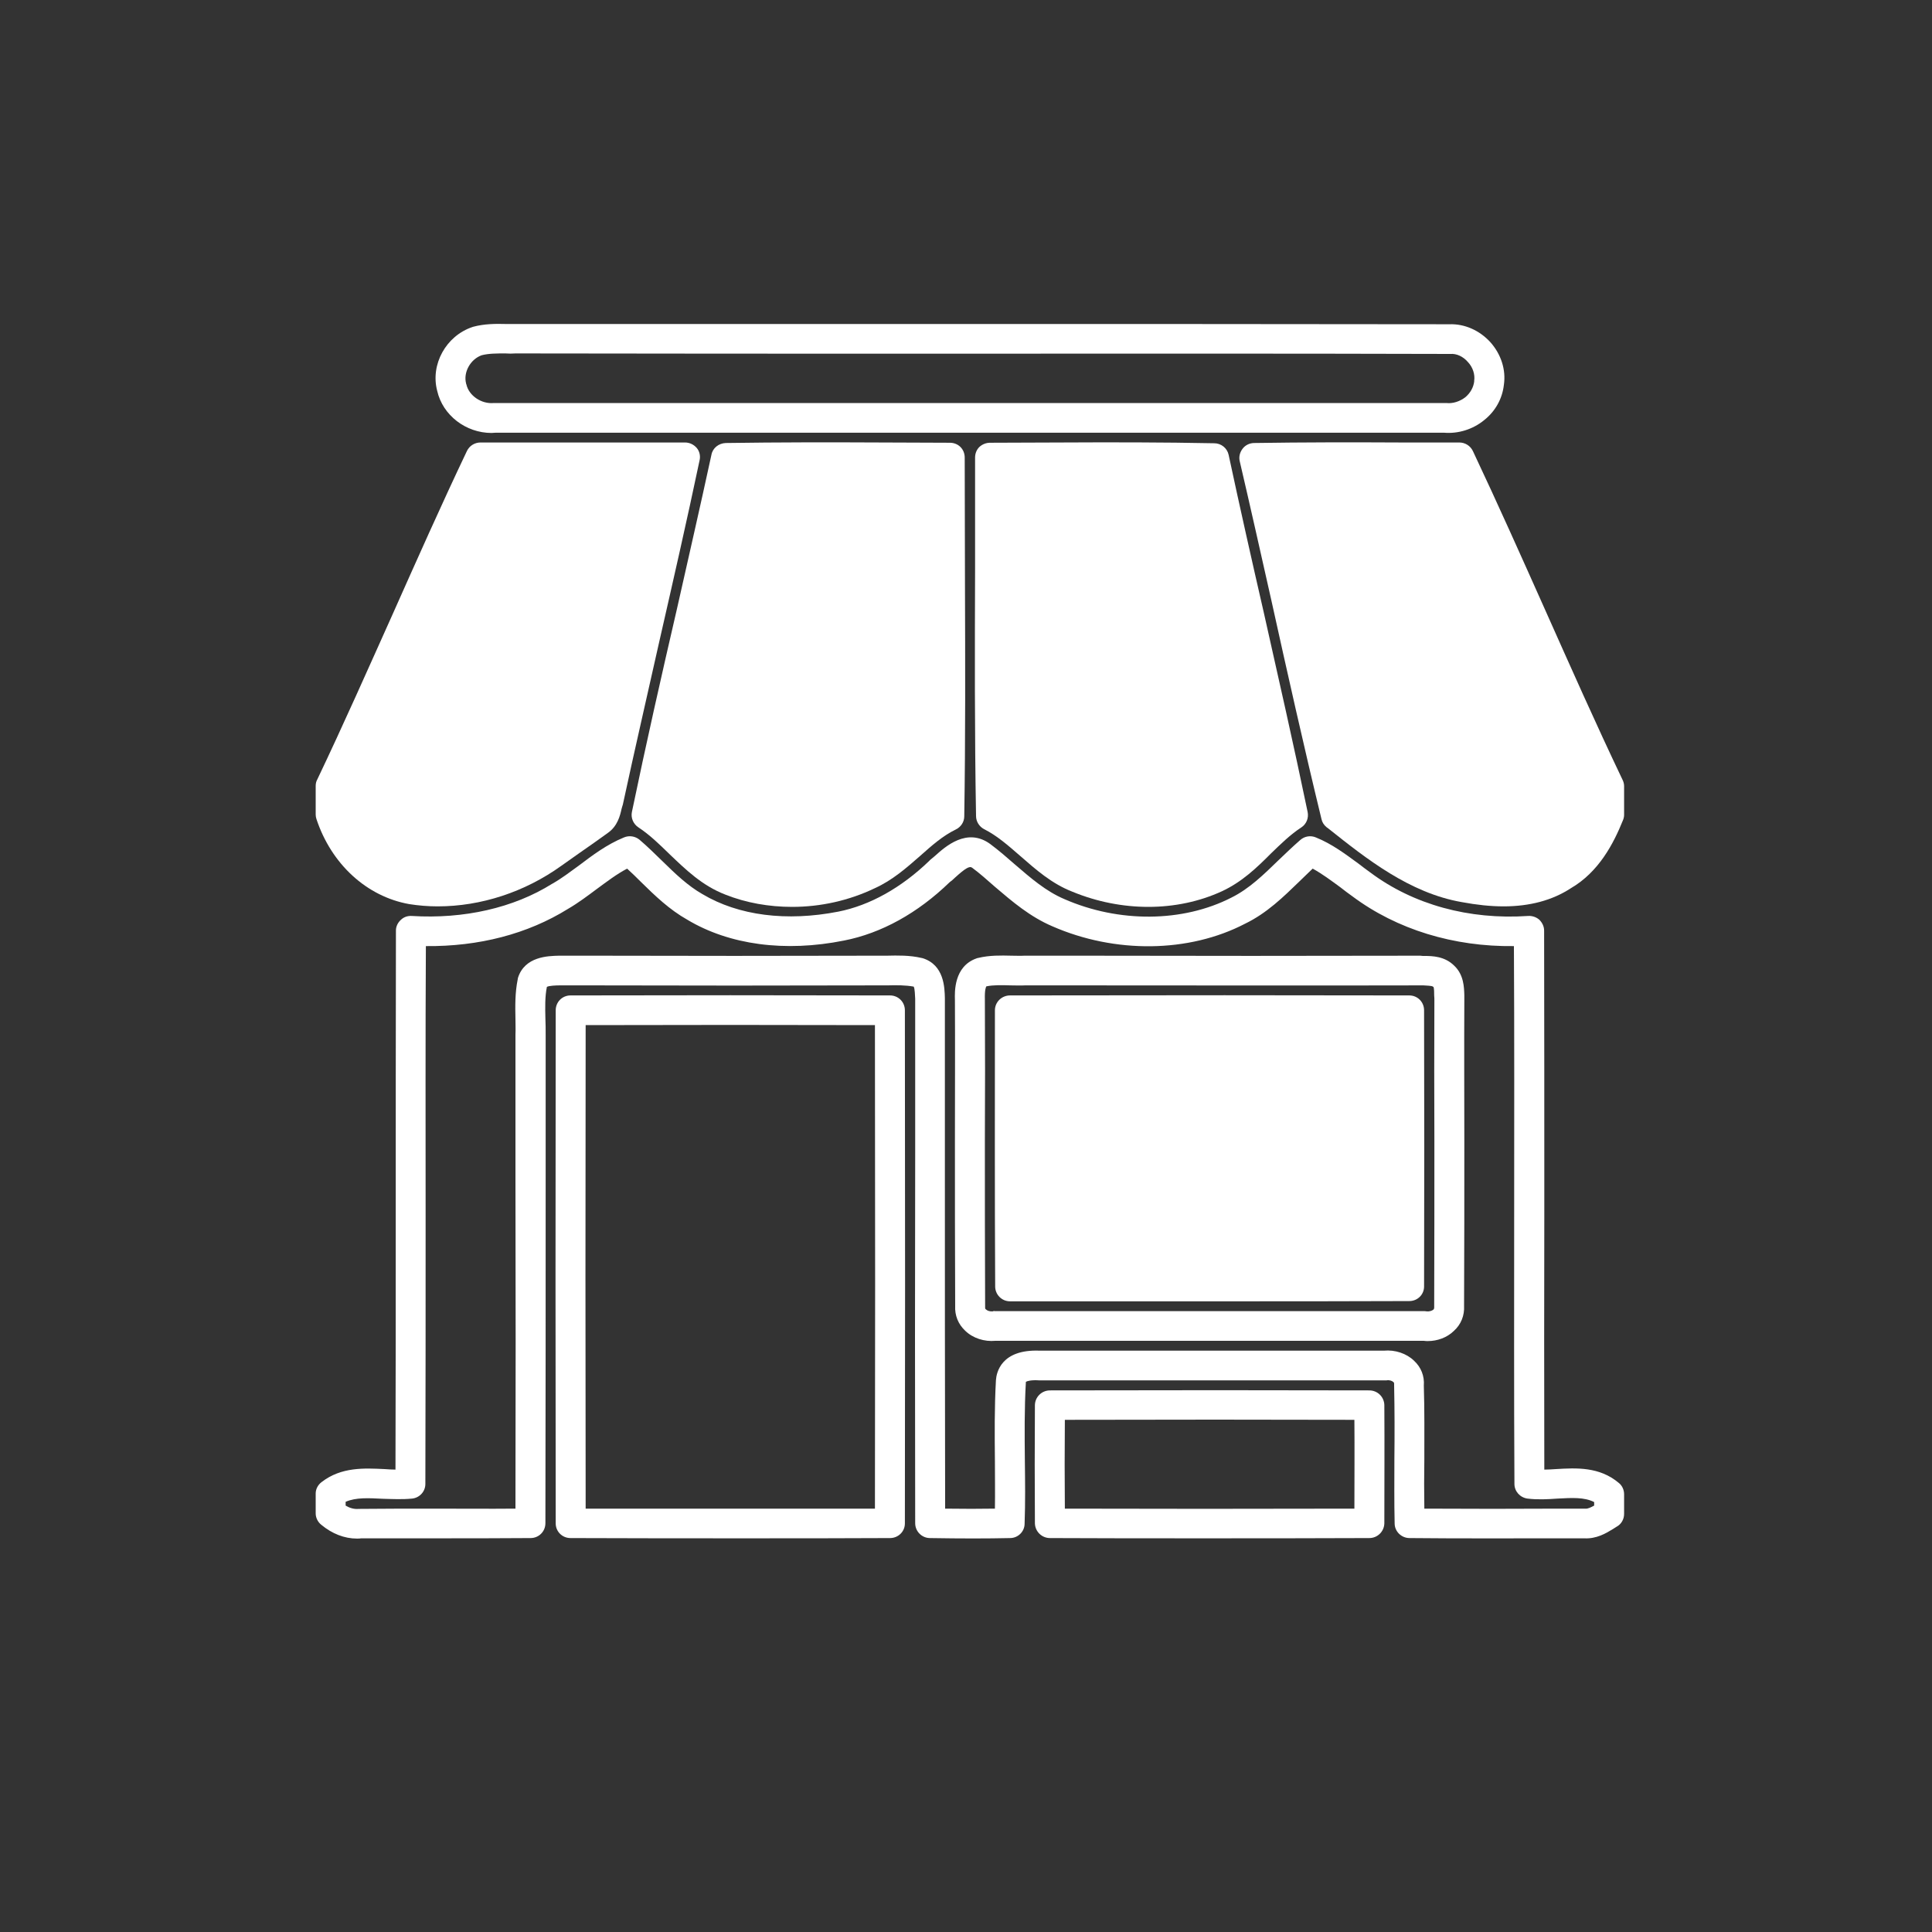
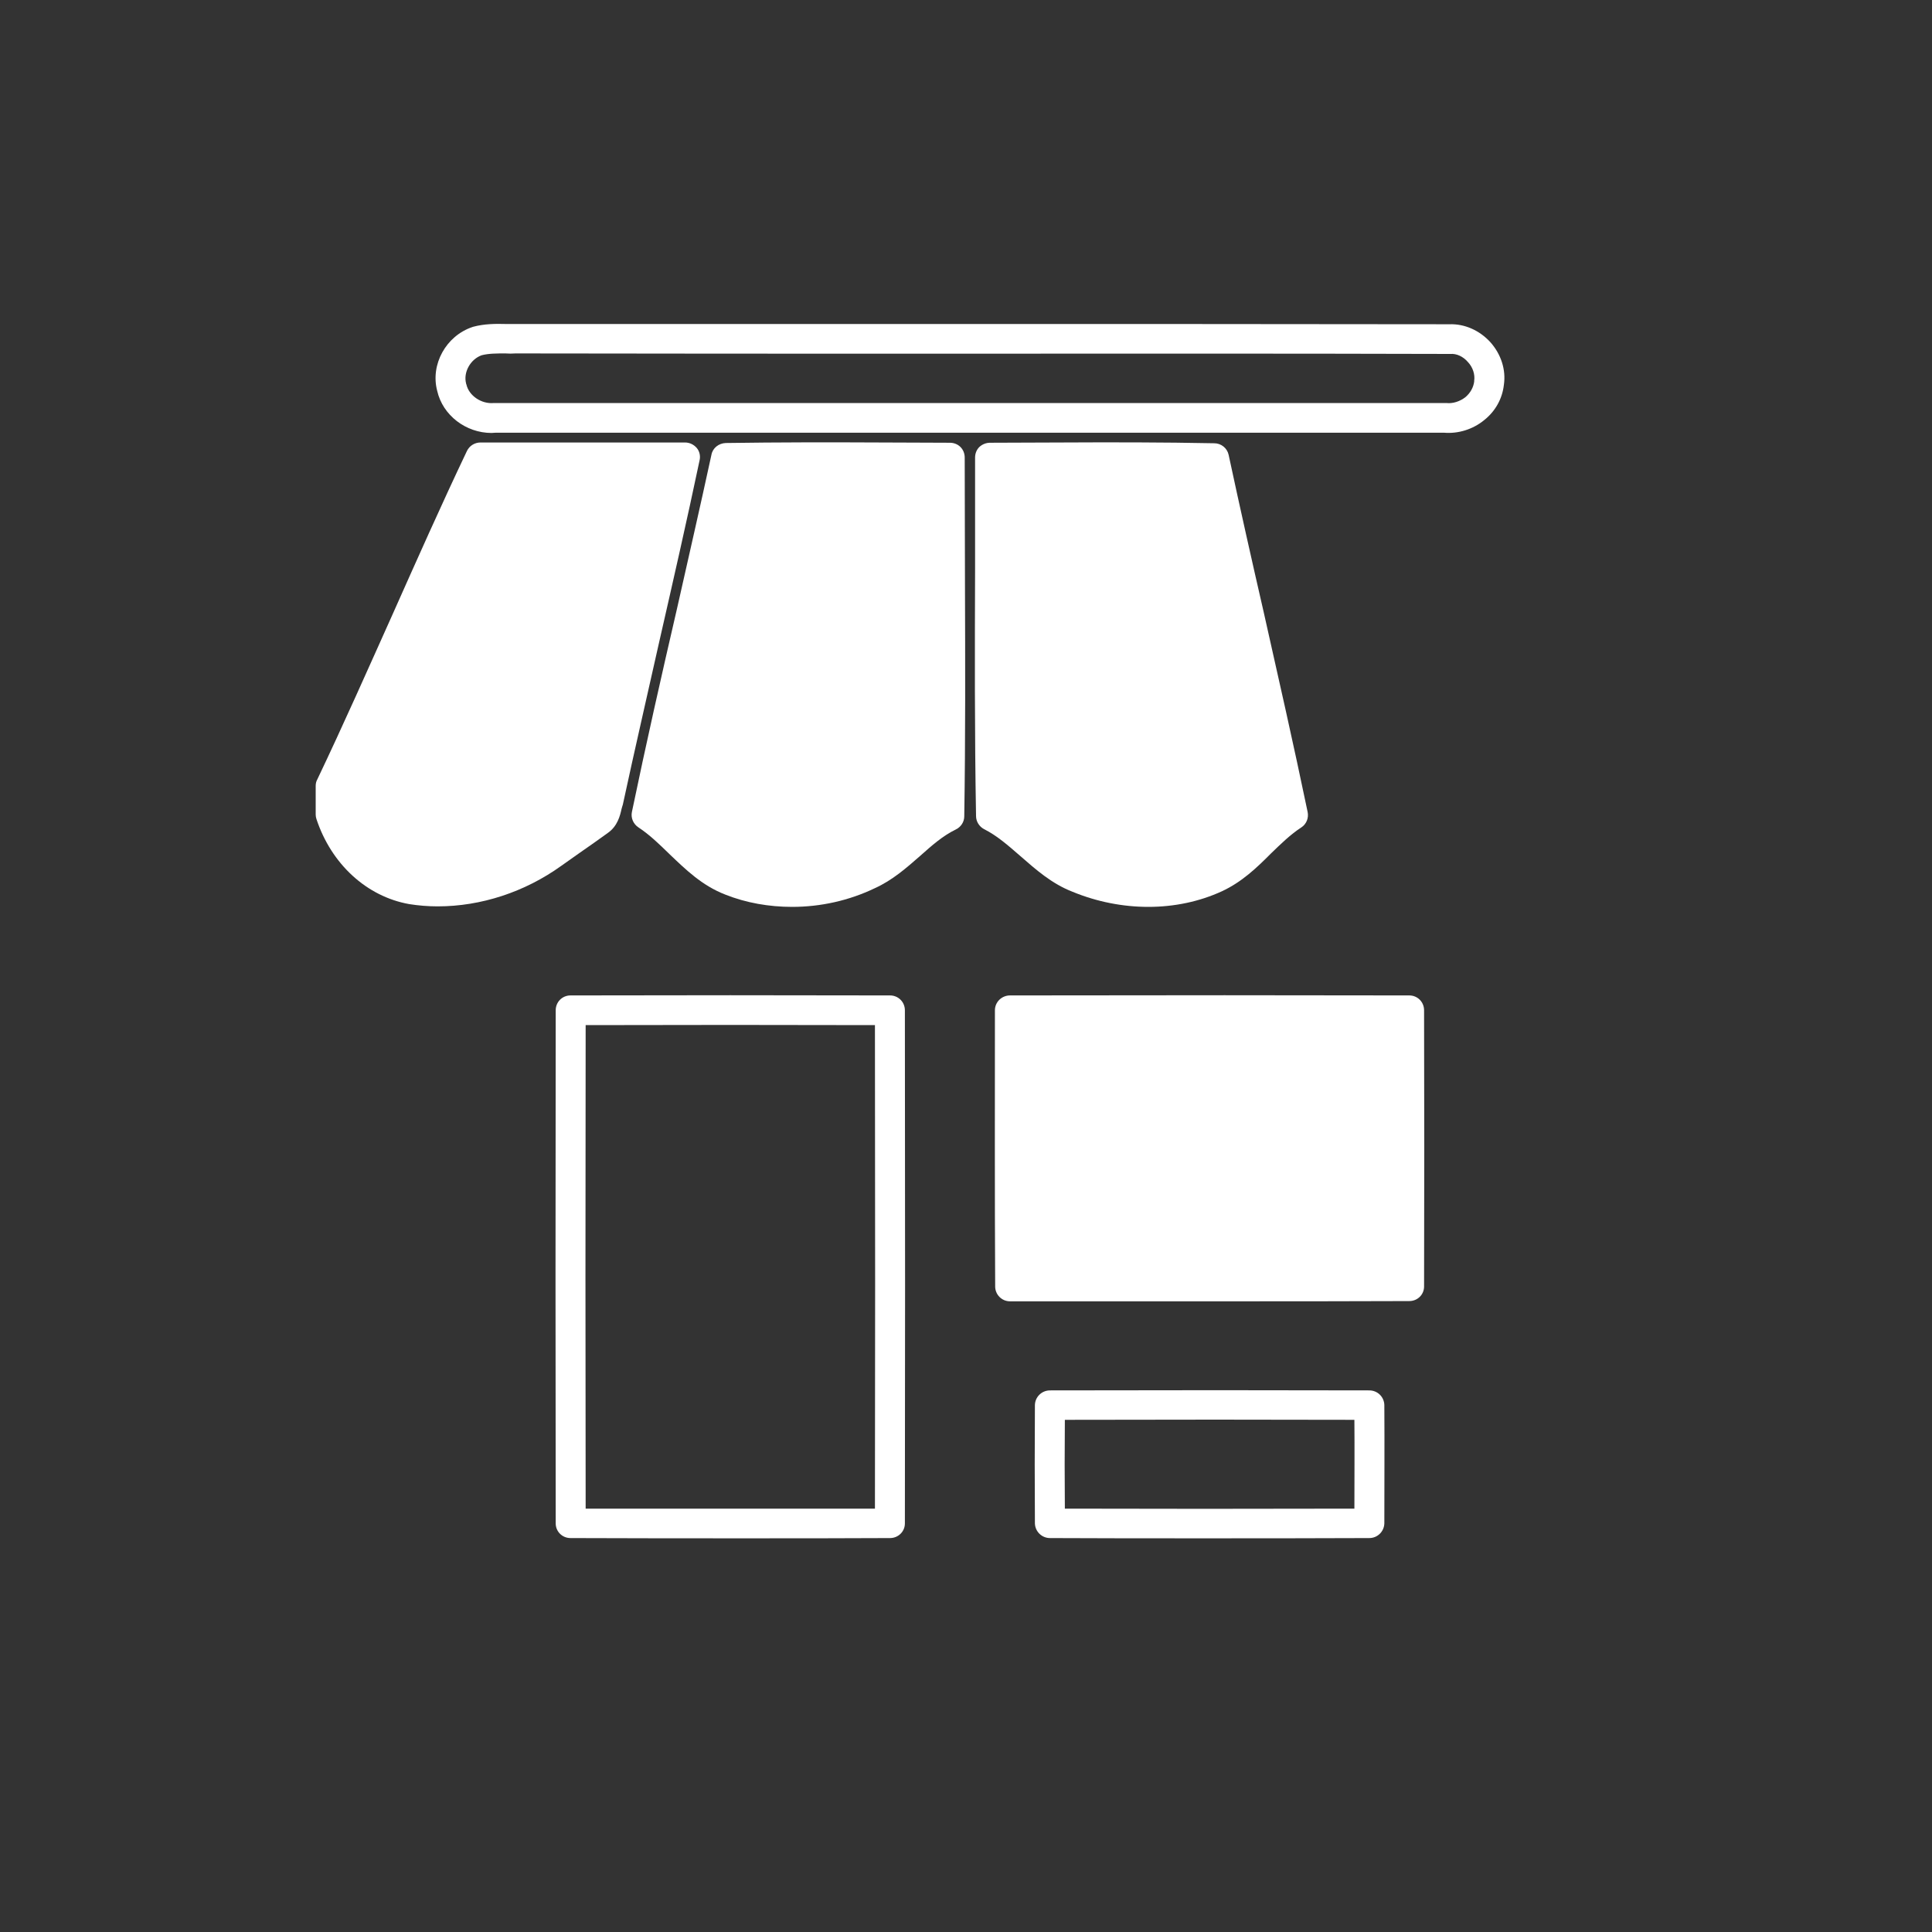
<svg xmlns="http://www.w3.org/2000/svg" width="40" zoomAndPan="magnify" viewBox="0 0 30 30" height="40" preserveAspectRatio="xMidYMid meet" version="1.0">
  <rect x="0" y="0" width="30" height="30" fill="#333333" stroke="none" />
  <defs>
    <clipPath id="758ff29a5d">
      <path d="M 6 5.027 L 24 5.027 L 24 7 L 6 7 Z M 6 5.027 " clip-rule="nonzero" />
    </clipPath>
    <clipPath id="33b583e84f">
      <path d="M 4.902 6 L 11 6 L 11 15 L 4.902 15 Z M 4.902 6 " clip-rule="nonzero" />
    </clipPath>
    <clipPath id="d5416a82c7">
      <path d="M 19 6 L 25.223 6 L 25.223 15 L 19 15 Z M 19 6 " clip-rule="nonzero" />
    </clipPath>
    <clipPath id="9f0f458d08">
-       <path d="M 4.902 12 L 25.223 12 L 25.223 23.898 L 4.902 23.898 Z M 4.902 12 " clip-rule="nonzero" />
-     </clipPath>
+       </clipPath>
    <clipPath id="169dc80479">
      <path d="M 8 15 L 15 15 L 15 23.898 L 8 23.898 Z M 8 15 " clip-rule="nonzero" />
    </clipPath>
    <clipPath id="e8e614a62f">
      <path d="M 16 21 L 22 21 L 22 23.898 L 16 23.898 Z M 16 21 " clip-rule="nonzero" />
    </clipPath>
  </defs>
  <g clip-path="url(#758ff29a5d)">
    <path fill="#ffffff" d="M 7.633 6.723 C 7.234 6.723 6.875 6.449 6.789 6.07 C 6.68 5.66 6.926 5.215 7.336 5.078 C 7.34 5.078 7.344 5.074 7.348 5.074 C 7.523 5.027 7.699 5.027 7.852 5.031 C 7.902 5.031 7.953 5.031 8 5.031 C 10.191 5.031 12.379 5.031 14.566 5.031 C 17.168 5.031 19.859 5.031 22.508 5.035 C 22.742 5.027 22.973 5.129 23.141 5.312 C 23.309 5.5 23.387 5.742 23.352 5.977 C 23.328 6.188 23.223 6.383 23.047 6.523 C 22.871 6.668 22.641 6.738 22.422 6.719 C 20.32 6.719 18.215 6.719 16.113 6.719 C 13.309 6.719 10.504 6.719 7.699 6.719 C 7.676 6.719 7.652 6.723 7.633 6.723 Z M 7.48 5.516 C 7.305 5.578 7.191 5.781 7.238 5.957 C 7.238 5.961 7.238 5.965 7.242 5.969 C 7.281 6.145 7.477 6.277 7.668 6.258 C 7.676 6.258 7.684 6.258 7.691 6.258 C 10.496 6.258 13.305 6.258 16.113 6.258 C 18.219 6.258 20.328 6.258 22.434 6.258 C 22.441 6.258 22.449 6.258 22.457 6.258 C 22.559 6.27 22.668 6.234 22.754 6.168 C 22.832 6.102 22.879 6.016 22.891 5.926 C 22.891 5.922 22.891 5.918 22.891 5.914 C 22.906 5.816 22.871 5.703 22.793 5.621 C 22.719 5.535 22.617 5.488 22.52 5.496 C 22.516 5.496 22.516 5.496 22.512 5.496 C 19.863 5.488 17.168 5.492 14.566 5.492 C 12.379 5.492 10.191 5.492 8.004 5.488 C 7.957 5.492 7.902 5.492 7.848 5.488 C 7.715 5.488 7.59 5.488 7.48 5.516 Z M 7.48 5.516 " fill-opacity="1" fill-rule="nonzero" />
  </g>
  <g clip-path="url(#33b583e84f)">
    <path fill="#ffffff" d="M 6.797 14.074 C 6.648 14.074 6.5 14.062 6.355 14.039 C 5.695 13.922 5.145 13.418 4.914 12.719 C 4.906 12.695 4.902 12.672 4.902 12.648 L 4.902 12.203 C 4.902 12.168 4.91 12.133 4.926 12.105 C 5.332 11.254 5.719 10.379 6.098 9.535 C 6.469 8.703 6.852 7.84 7.25 7.004 C 7.289 6.922 7.371 6.871 7.461 6.871 C 8.168 6.871 8.871 6.871 9.578 6.871 L 10.637 6.871 C 10.707 6.871 10.773 6.902 10.82 6.957 C 10.863 7.008 10.879 7.082 10.863 7.148 C 10.664 8.094 10.445 9.051 10.234 9.977 C 10.051 10.797 9.855 11.641 9.676 12.473 C 9.676 12.48 9.672 12.484 9.672 12.492 C 9.664 12.512 9.66 12.535 9.652 12.559 C 9.629 12.664 9.59 12.828 9.438 12.934 C 9.293 13.039 9.148 13.141 9.008 13.238 C 8.91 13.309 8.812 13.375 8.715 13.445 C 8.148 13.852 7.469 14.074 6.797 14.074 Z M 6.797 14.074 " fill-opacity="1" fill-rule="nonzero" />
  </g>
  <path fill="#ffffff" d="M 12.301 14.082 C 11.941 14.082 11.586 14.02 11.262 13.891 C 10.898 13.75 10.645 13.5 10.395 13.262 C 10.234 13.105 10.086 12.961 9.914 12.848 C 9.836 12.797 9.793 12.703 9.812 12.609 C 10.031 11.555 10.273 10.484 10.512 9.453 C 10.688 8.668 10.875 7.859 11.047 7.062 C 11.066 6.957 11.16 6.883 11.27 6.879 C 12.078 6.867 12.902 6.867 13.695 6.871 C 14.047 6.871 14.398 6.875 14.75 6.875 C 14.812 6.875 14.871 6.898 14.914 6.941 C 14.957 6.984 14.98 7.043 14.98 7.105 C 14.98 7.762 14.984 8.43 14.984 9.078 C 14.988 10.258 14.992 11.477 14.973 12.676 C 14.973 12.762 14.922 12.84 14.844 12.879 C 14.641 12.977 14.469 13.129 14.285 13.293 C 14.074 13.477 13.859 13.668 13.582 13.793 C 13.184 13.984 12.742 14.082 12.301 14.082 Z M 12.301 14.082 " fill-opacity="1" fill-rule="nonzero" />
  <path fill="#ffffff" d="M 17.832 14.082 C 17.438 14.082 17.035 14.004 16.656 13.848 C 16.332 13.723 16.086 13.504 15.844 13.293 C 15.66 13.133 15.484 12.977 15.281 12.875 C 15.207 12.836 15.156 12.758 15.156 12.672 C 15.133 11.391 15.137 10.086 15.141 8.824 C 15.141 8.25 15.141 7.676 15.141 7.105 C 15.141 7.043 15.164 6.984 15.207 6.941 C 15.254 6.898 15.312 6.875 15.375 6.875 C 15.738 6.875 16.102 6.871 16.469 6.871 C 17.25 6.867 18.059 6.867 18.855 6.883 C 18.961 6.883 19.055 6.957 19.078 7.062 C 19.254 7.883 19.441 8.715 19.625 9.516 C 19.852 10.527 20.09 11.574 20.305 12.609 C 20.324 12.703 20.285 12.797 20.207 12.848 C 20.039 12.957 19.891 13.102 19.734 13.254 C 19.516 13.473 19.285 13.695 18.973 13.84 C 18.625 14 18.234 14.082 17.832 14.082 Z M 17.832 14.082 " fill-opacity="1" fill-rule="nonzero" />
  <g clip-path="url(#d5416a82c7)">
-     <path fill="#ffffff" d="M 23.348 14.074 C 23.145 14.074 22.93 14.051 22.699 14.008 C 21.887 13.867 21.219 13.336 20.629 12.867 L 20.598 12.844 C 20.559 12.812 20.531 12.77 20.52 12.719 C 20.246 11.59 19.988 10.438 19.742 9.324 C 19.582 8.613 19.418 7.879 19.25 7.16 C 19.234 7.09 19.254 7.02 19.297 6.965 C 19.34 6.91 19.406 6.879 19.477 6.879 C 20.238 6.867 21.012 6.867 21.762 6.871 C 22.059 6.871 22.359 6.871 22.66 6.871 C 22.75 6.871 22.832 6.922 22.871 7.004 C 23.258 7.824 23.633 8.664 23.996 9.477 C 24.383 10.344 24.781 11.242 25.195 12.109 C 25.211 12.141 25.219 12.176 25.219 12.207 L 25.219 12.656 C 25.219 12.684 25.211 12.715 25.199 12.742 C 25.055 13.098 24.828 13.539 24.391 13.793 C 24.105 13.98 23.754 14.074 23.348 14.074 Z M 23.348 14.074 " fill-opacity="1" fill-rule="nonzero" />
-   </g>
+     </g>
  <g clip-path="url(#9f0f458d08)">
-     <path fill="#ffffff" d="M 5.543 23.891 C 5.348 23.891 5.156 23.816 4.988 23.676 C 4.934 23.633 4.902 23.566 4.902 23.5 L 4.902 23.191 C 4.902 23.121 4.938 23.055 4.996 23.012 C 5.301 22.777 5.656 22.797 5.973 22.812 C 6.031 22.816 6.086 22.82 6.141 22.82 C 6.145 21.508 6.145 20.18 6.145 18.891 C 6.145 17.434 6.145 15.93 6.148 14.449 C 6.148 14.387 6.176 14.328 6.223 14.285 C 6.27 14.238 6.332 14.219 6.395 14.223 C 7.203 14.273 7.977 14.098 8.574 13.723 C 8.578 13.723 8.578 13.723 8.582 13.719 C 8.719 13.641 8.848 13.543 8.988 13.441 C 9.199 13.281 9.422 13.113 9.688 13.004 C 9.77 12.969 9.863 12.984 9.93 13.039 C 10.055 13.145 10.172 13.262 10.285 13.371 C 10.488 13.57 10.68 13.754 10.906 13.883 C 11.469 14.219 12.215 14.312 13.016 14.156 C 13.508 14.059 13.996 13.785 14.43 13.367 C 14.434 13.363 14.438 13.359 14.441 13.355 C 14.465 13.336 14.492 13.312 14.52 13.289 C 14.68 13.145 15.016 12.844 15.375 13.105 C 15.512 13.207 15.637 13.316 15.758 13.422 C 16.008 13.637 16.242 13.84 16.527 13.961 C 17.375 14.332 18.367 14.324 19.121 13.938 C 19.398 13.801 19.621 13.582 19.855 13.355 C 19.965 13.25 20.074 13.145 20.191 13.043 C 20.258 12.984 20.352 12.969 20.434 13.004 C 20.684 13.105 20.891 13.262 21.094 13.41 C 21.156 13.457 21.215 13.504 21.277 13.547 C 21.945 14.047 22.812 14.285 23.727 14.223 C 23.789 14.219 23.852 14.238 23.902 14.281 C 23.949 14.328 23.977 14.387 23.977 14.449 C 23.98 15.902 23.98 17.379 23.98 18.805 C 23.977 20.121 23.977 21.48 23.98 22.82 C 24.039 22.82 24.098 22.816 24.16 22.812 C 24.477 22.793 24.836 22.773 25.137 23.027 C 25.191 23.07 25.219 23.137 25.219 23.203 L 25.219 23.508 C 25.219 23.59 25.176 23.668 25.102 23.707 C 25.082 23.719 25.066 23.73 25.047 23.742 C 24.938 23.809 24.789 23.898 24.598 23.887 L 24.234 23.887 C 23.465 23.887 22.668 23.891 21.887 23.883 C 21.762 23.883 21.656 23.781 21.656 23.656 C 21.648 23.324 21.652 22.984 21.652 22.656 C 21.656 22.281 21.656 21.895 21.648 21.516 C 21.648 21.508 21.648 21.5 21.648 21.492 C 21.648 21.477 21.648 21.469 21.637 21.461 C 21.617 21.441 21.574 21.426 21.531 21.434 C 21.52 21.434 21.512 21.434 21.5 21.434 C 20.652 21.434 19.805 21.434 18.953 21.434 C 18.016 21.434 17.078 21.434 16.141 21.434 C 16.141 21.434 16.137 21.434 16.133 21.434 C 16.012 21.426 15.949 21.445 15.93 21.457 C 15.906 21.867 15.91 22.281 15.914 22.688 C 15.918 23.004 15.922 23.336 15.91 23.66 C 15.91 23.781 15.809 23.883 15.684 23.883 C 15.32 23.891 14.938 23.891 14.441 23.883 C 14.316 23.883 14.211 23.781 14.211 23.652 C 14.207 21.734 14.207 19.785 14.211 17.898 C 14.211 17.105 14.211 16.316 14.211 15.527 L 14.211 15.508 C 14.207 15.457 14.207 15.355 14.188 15.32 C 14.062 15.297 13.922 15.297 13.777 15.301 C 13.715 15.301 13.648 15.301 13.586 15.301 C 12.137 15.305 10.66 15.305 9.234 15.301 L 8.688 15.301 C 8.637 15.301 8.527 15.305 8.492 15.324 C 8.461 15.477 8.465 15.641 8.469 15.816 C 8.473 15.898 8.473 15.988 8.473 16.074 C 8.473 16.805 8.473 17.543 8.473 18.281 C 8.473 20.043 8.473 21.863 8.469 23.652 C 8.469 23.781 8.367 23.883 8.238 23.883 C 7.742 23.887 7.234 23.887 6.746 23.887 C 6.367 23.887 5.988 23.887 5.609 23.887 C 5.586 23.891 5.566 23.891 5.543 23.891 Z M 5.367 23.379 C 5.426 23.414 5.496 23.438 5.574 23.43 C 5.582 23.43 5.586 23.43 5.594 23.43 C 5.98 23.426 6.363 23.426 6.746 23.426 C 7.16 23.426 7.582 23.43 8.004 23.426 C 8.008 21.707 8.008 19.969 8.004 18.281 C 8.004 17.543 8.004 16.805 8.004 16.066 C 8.008 15.984 8.004 15.906 8.004 15.824 C 8 15.625 7.996 15.418 8.039 15.207 C 8.039 15.199 8.043 15.191 8.043 15.184 C 8.148 14.852 8.508 14.844 8.68 14.84 L 9.23 14.84 C 10.66 14.844 12.137 14.844 13.586 14.84 C 13.648 14.84 13.707 14.84 13.77 14.84 C 13.941 14.836 14.125 14.832 14.309 14.875 C 14.316 14.875 14.32 14.879 14.328 14.879 C 14.66 14.984 14.668 15.332 14.672 15.5 L 14.672 15.52 C 14.672 16.316 14.672 17.105 14.672 17.898 C 14.672 19.711 14.672 21.582 14.676 23.426 C 14.965 23.43 15.215 23.43 15.449 23.426 C 15.453 23.18 15.449 22.934 15.449 22.691 C 15.445 22.277 15.441 21.852 15.465 21.43 C 15.473 21.316 15.543 20.949 16.145 20.973 C 17.082 20.973 18.016 20.973 18.953 20.973 C 19.797 20.973 20.645 20.973 21.488 20.973 C 21.664 20.957 21.84 21.016 21.957 21.129 C 22.066 21.23 22.121 21.367 22.109 21.516 C 22.121 21.898 22.117 22.285 22.117 22.66 C 22.113 22.91 22.113 23.168 22.117 23.426 C 22.82 23.43 23.535 23.43 24.23 23.426 L 24.602 23.426 C 24.609 23.426 24.613 23.426 24.621 23.426 C 24.656 23.43 24.703 23.406 24.754 23.379 L 24.754 23.324 C 24.602 23.246 24.406 23.258 24.184 23.27 C 24.031 23.281 23.875 23.289 23.719 23.27 C 23.602 23.254 23.516 23.156 23.516 23.043 C 23.508 21.629 23.512 20.191 23.512 18.805 C 23.512 17.457 23.516 16.062 23.508 14.691 C 22.574 14.703 21.691 14.434 21 13.918 C 20.941 13.875 20.875 13.828 20.812 13.777 C 20.668 13.672 20.527 13.566 20.383 13.488 C 20.316 13.551 20.25 13.617 20.18 13.684 C 19.93 13.926 19.672 14.18 19.332 14.344 C 18.461 14.797 17.312 14.809 16.34 14.383 C 15.992 14.234 15.719 14 15.449 13.77 C 15.328 13.664 15.215 13.562 15.094 13.473 C 15.055 13.445 14.992 13.48 14.828 13.629 C 14.801 13.656 14.773 13.68 14.746 13.699 C 14.25 14.18 13.684 14.492 13.105 14.605 C 12.188 14.789 11.324 14.672 10.672 14.281 C 10.395 14.125 10.172 13.91 9.957 13.699 C 9.883 13.625 9.812 13.555 9.738 13.488 C 9.574 13.574 9.426 13.688 9.266 13.805 C 9.125 13.91 8.98 14.02 8.82 14.113 C 8.191 14.504 7.434 14.699 6.613 14.691 C 6.605 16.094 6.609 17.512 6.609 18.891 C 6.609 20.25 6.609 21.656 6.605 23.043 C 6.605 23.16 6.516 23.258 6.398 23.27 C 6.246 23.285 6.094 23.277 5.945 23.273 C 5.723 23.262 5.527 23.25 5.367 23.32 Z M 22.172 20.824 C 22.152 20.824 22.129 20.824 22.109 20.82 C 21.227 20.82 20.34 20.82 19.457 20.82 C 18.125 20.82 16.789 20.82 15.457 20.82 C 15.285 20.836 15.109 20.781 14.988 20.664 C 14.879 20.562 14.824 20.426 14.832 20.277 C 14.828 19.426 14.828 18.559 14.828 17.723 C 14.828 17.004 14.832 16.258 14.828 15.527 C 14.824 15.402 14.812 15.008 15.16 14.883 C 15.172 14.879 15.18 14.875 15.188 14.875 C 15.367 14.832 15.539 14.836 15.707 14.84 C 15.777 14.84 15.844 14.844 15.906 14.84 L 16.809 14.84 C 18.555 14.844 20.297 14.844 22.043 14.84 C 22.047 14.84 22.051 14.84 22.055 14.84 C 22.074 14.844 22.098 14.844 22.117 14.844 C 22.242 14.844 22.434 14.848 22.582 14.996 C 22.73 15.137 22.734 15.328 22.738 15.453 C 22.738 15.473 22.738 15.492 22.738 15.512 C 22.738 15.52 22.738 15.523 22.738 15.527 C 22.734 16.262 22.738 17.004 22.738 17.723 C 22.738 18.562 22.738 19.426 22.734 20.277 C 22.742 20.426 22.688 20.566 22.574 20.668 C 22.469 20.77 22.32 20.824 22.172 20.824 Z M 21.102 20.359 C 21.441 20.359 21.781 20.359 22.121 20.359 C 22.133 20.359 22.145 20.363 22.156 20.363 C 22.191 20.367 22.234 20.355 22.258 20.336 C 22.27 20.32 22.27 20.312 22.27 20.305 C 22.27 20.297 22.27 20.293 22.27 20.285 C 22.273 19.43 22.273 18.562 22.273 17.723 C 22.27 17.008 22.27 16.266 22.273 15.535 C 22.273 15.512 22.273 15.484 22.27 15.461 C 22.27 15.422 22.27 15.34 22.258 15.324 C 22.254 15.324 22.25 15.32 22.25 15.32 C 22.234 15.305 22.148 15.305 22.105 15.301 C 22.082 15.301 22.059 15.301 22.039 15.301 C 20.293 15.305 18.551 15.301 16.809 15.301 L 15.914 15.301 C 15.844 15.305 15.77 15.301 15.695 15.301 C 15.559 15.297 15.43 15.293 15.316 15.316 C 15.309 15.328 15.289 15.367 15.293 15.52 C 15.297 16.258 15.297 17.004 15.293 17.723 C 15.293 18.562 15.293 19.43 15.297 20.285 C 15.297 20.293 15.297 20.297 15.297 20.305 C 15.297 20.316 15.297 20.324 15.309 20.332 C 15.328 20.352 15.371 20.367 15.414 20.363 C 15.426 20.359 15.434 20.355 15.445 20.359 C 16.781 20.359 18.121 20.359 19.457 20.359 C 20.008 20.359 20.555 20.359 21.102 20.359 Z M 21.102 20.359 " fill-opacity="1" fill-rule="nonzero" />
-   </g>
+     </g>
  <g clip-path="url(#169dc80479)">
    <path fill="#ffffff" d="M 11.527 23.887 C 10.711 23.887 9.832 23.887 8.859 23.883 C 8.73 23.883 8.629 23.781 8.629 23.656 C 8.625 21.219 8.625 18.613 8.629 15.688 C 8.629 15.559 8.73 15.457 8.859 15.457 C 10.508 15.453 12.176 15.453 13.82 15.457 C 13.949 15.457 14.051 15.559 14.051 15.688 C 14.055 18.793 14.055 21.324 14.051 23.656 C 14.051 23.781 13.949 23.883 13.82 23.883 C 13.098 23.887 12.344 23.887 11.527 23.887 Z M 9.094 23.426 C 10.824 23.426 12.266 23.426 13.586 23.426 C 13.59 21.215 13.59 18.816 13.586 15.918 C 12.094 15.914 10.586 15.914 9.094 15.918 C 9.09 18.656 9.09 21.117 9.094 23.426 Z M 9.094 23.426 " fill-opacity="1" fill-rule="nonzero" />
  </g>
  <path fill="#ffffff" d="M 18.949 20.207 C 17.836 20.207 16.742 20.207 15.684 20.207 C 15.555 20.207 15.453 20.102 15.453 19.977 C 15.445 18.512 15.449 17.055 15.449 15.688 C 15.449 15.559 15.555 15.457 15.684 15.457 C 18.109 15.453 20.078 15.453 21.883 15.457 C 22.012 15.457 22.113 15.559 22.113 15.688 C 22.117 17.109 22.117 18.551 22.113 19.977 C 22.113 20.102 22.012 20.203 21.883 20.203 C 20.898 20.207 19.918 20.207 18.949 20.207 Z M 18.949 20.207 " fill-opacity="1" fill-rule="nonzero" />
  <g clip-path="url(#e8e614a62f)">
    <path fill="#ffffff" d="M 18.672 23.887 C 17.848 23.887 17.062 23.887 16.305 23.883 C 16.176 23.883 16.074 23.781 16.07 23.656 C 16.066 23.047 16.066 22.426 16.07 21.816 C 16.074 21.691 16.176 21.59 16.305 21.59 C 18.121 21.586 19.742 21.586 21.262 21.59 C 21.391 21.59 21.492 21.691 21.496 21.816 C 21.5 22.43 21.496 23.055 21.496 23.656 C 21.492 23.781 21.391 23.883 21.262 23.883 C 20.355 23.887 19.492 23.887 18.672 23.887 Z M 16.535 23.426 C 17.922 23.43 19.398 23.43 21.031 23.426 C 21.031 22.969 21.035 22.508 21.031 22.047 C 19.645 22.043 18.168 22.043 16.535 22.047 C 16.531 22.508 16.531 22.969 16.535 23.426 Z M 16.535 23.426 " fill-opacity="1" fill-rule="nonzero" />
  </g>
</svg>